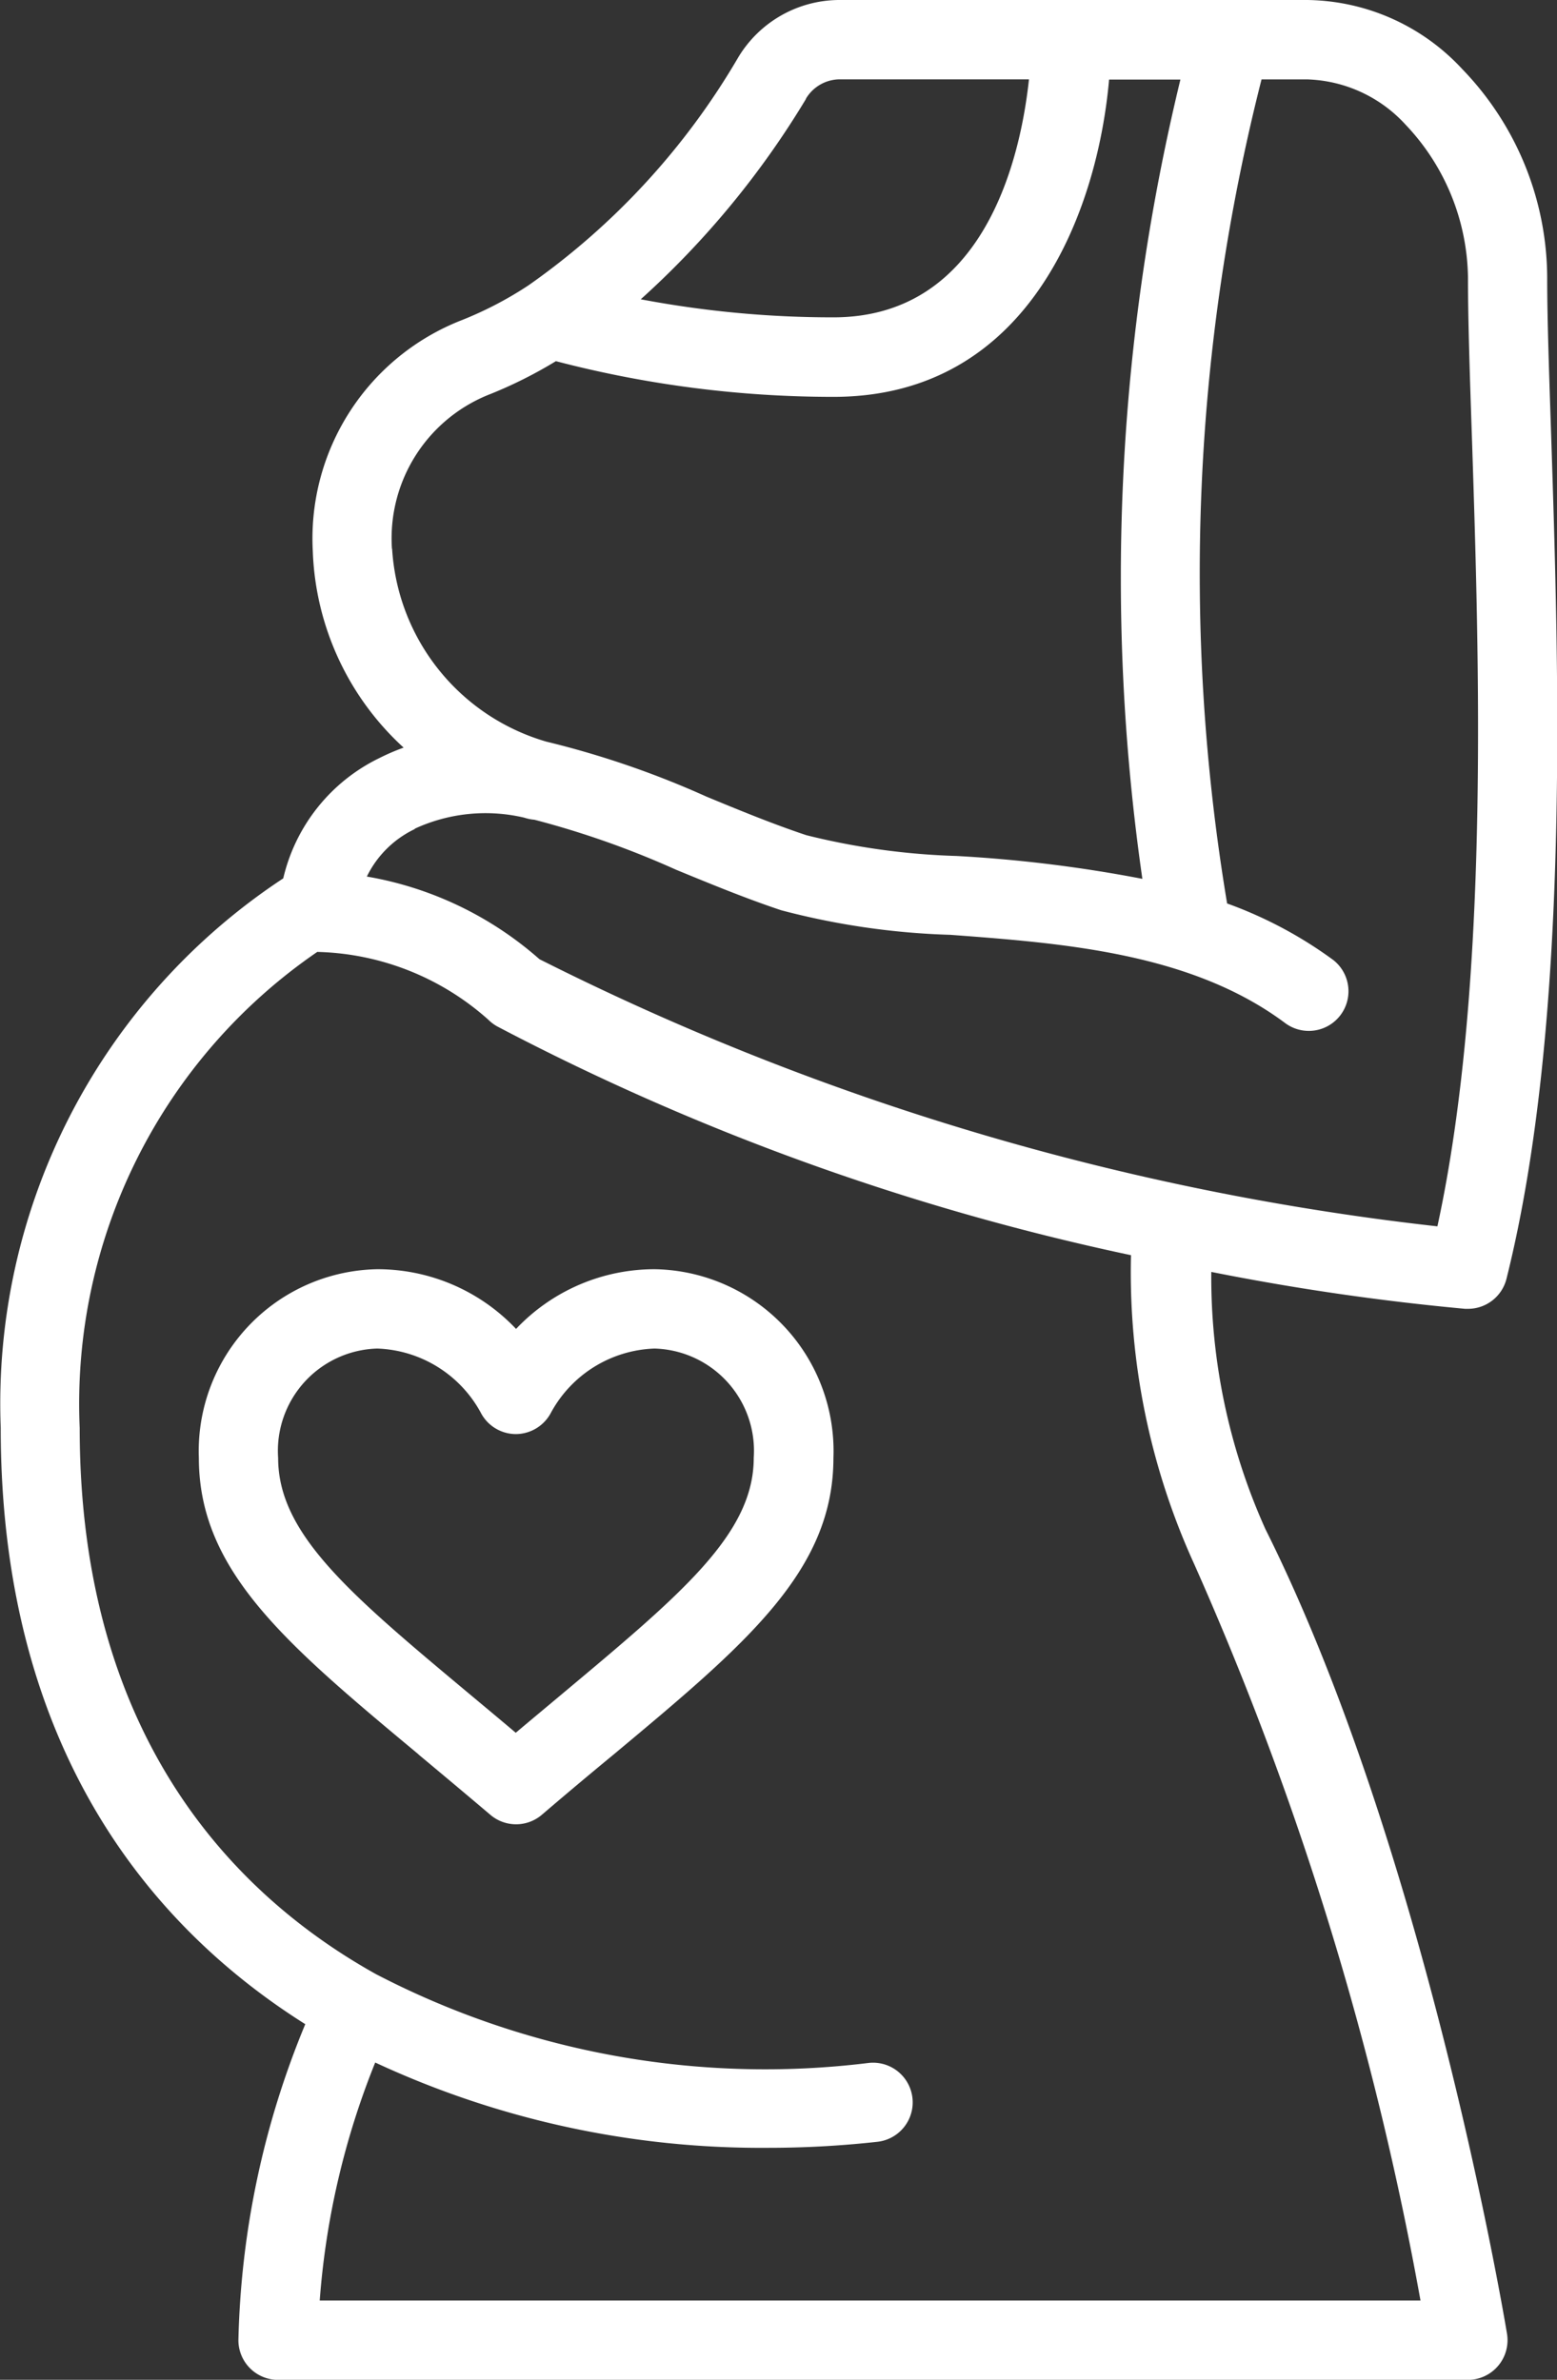
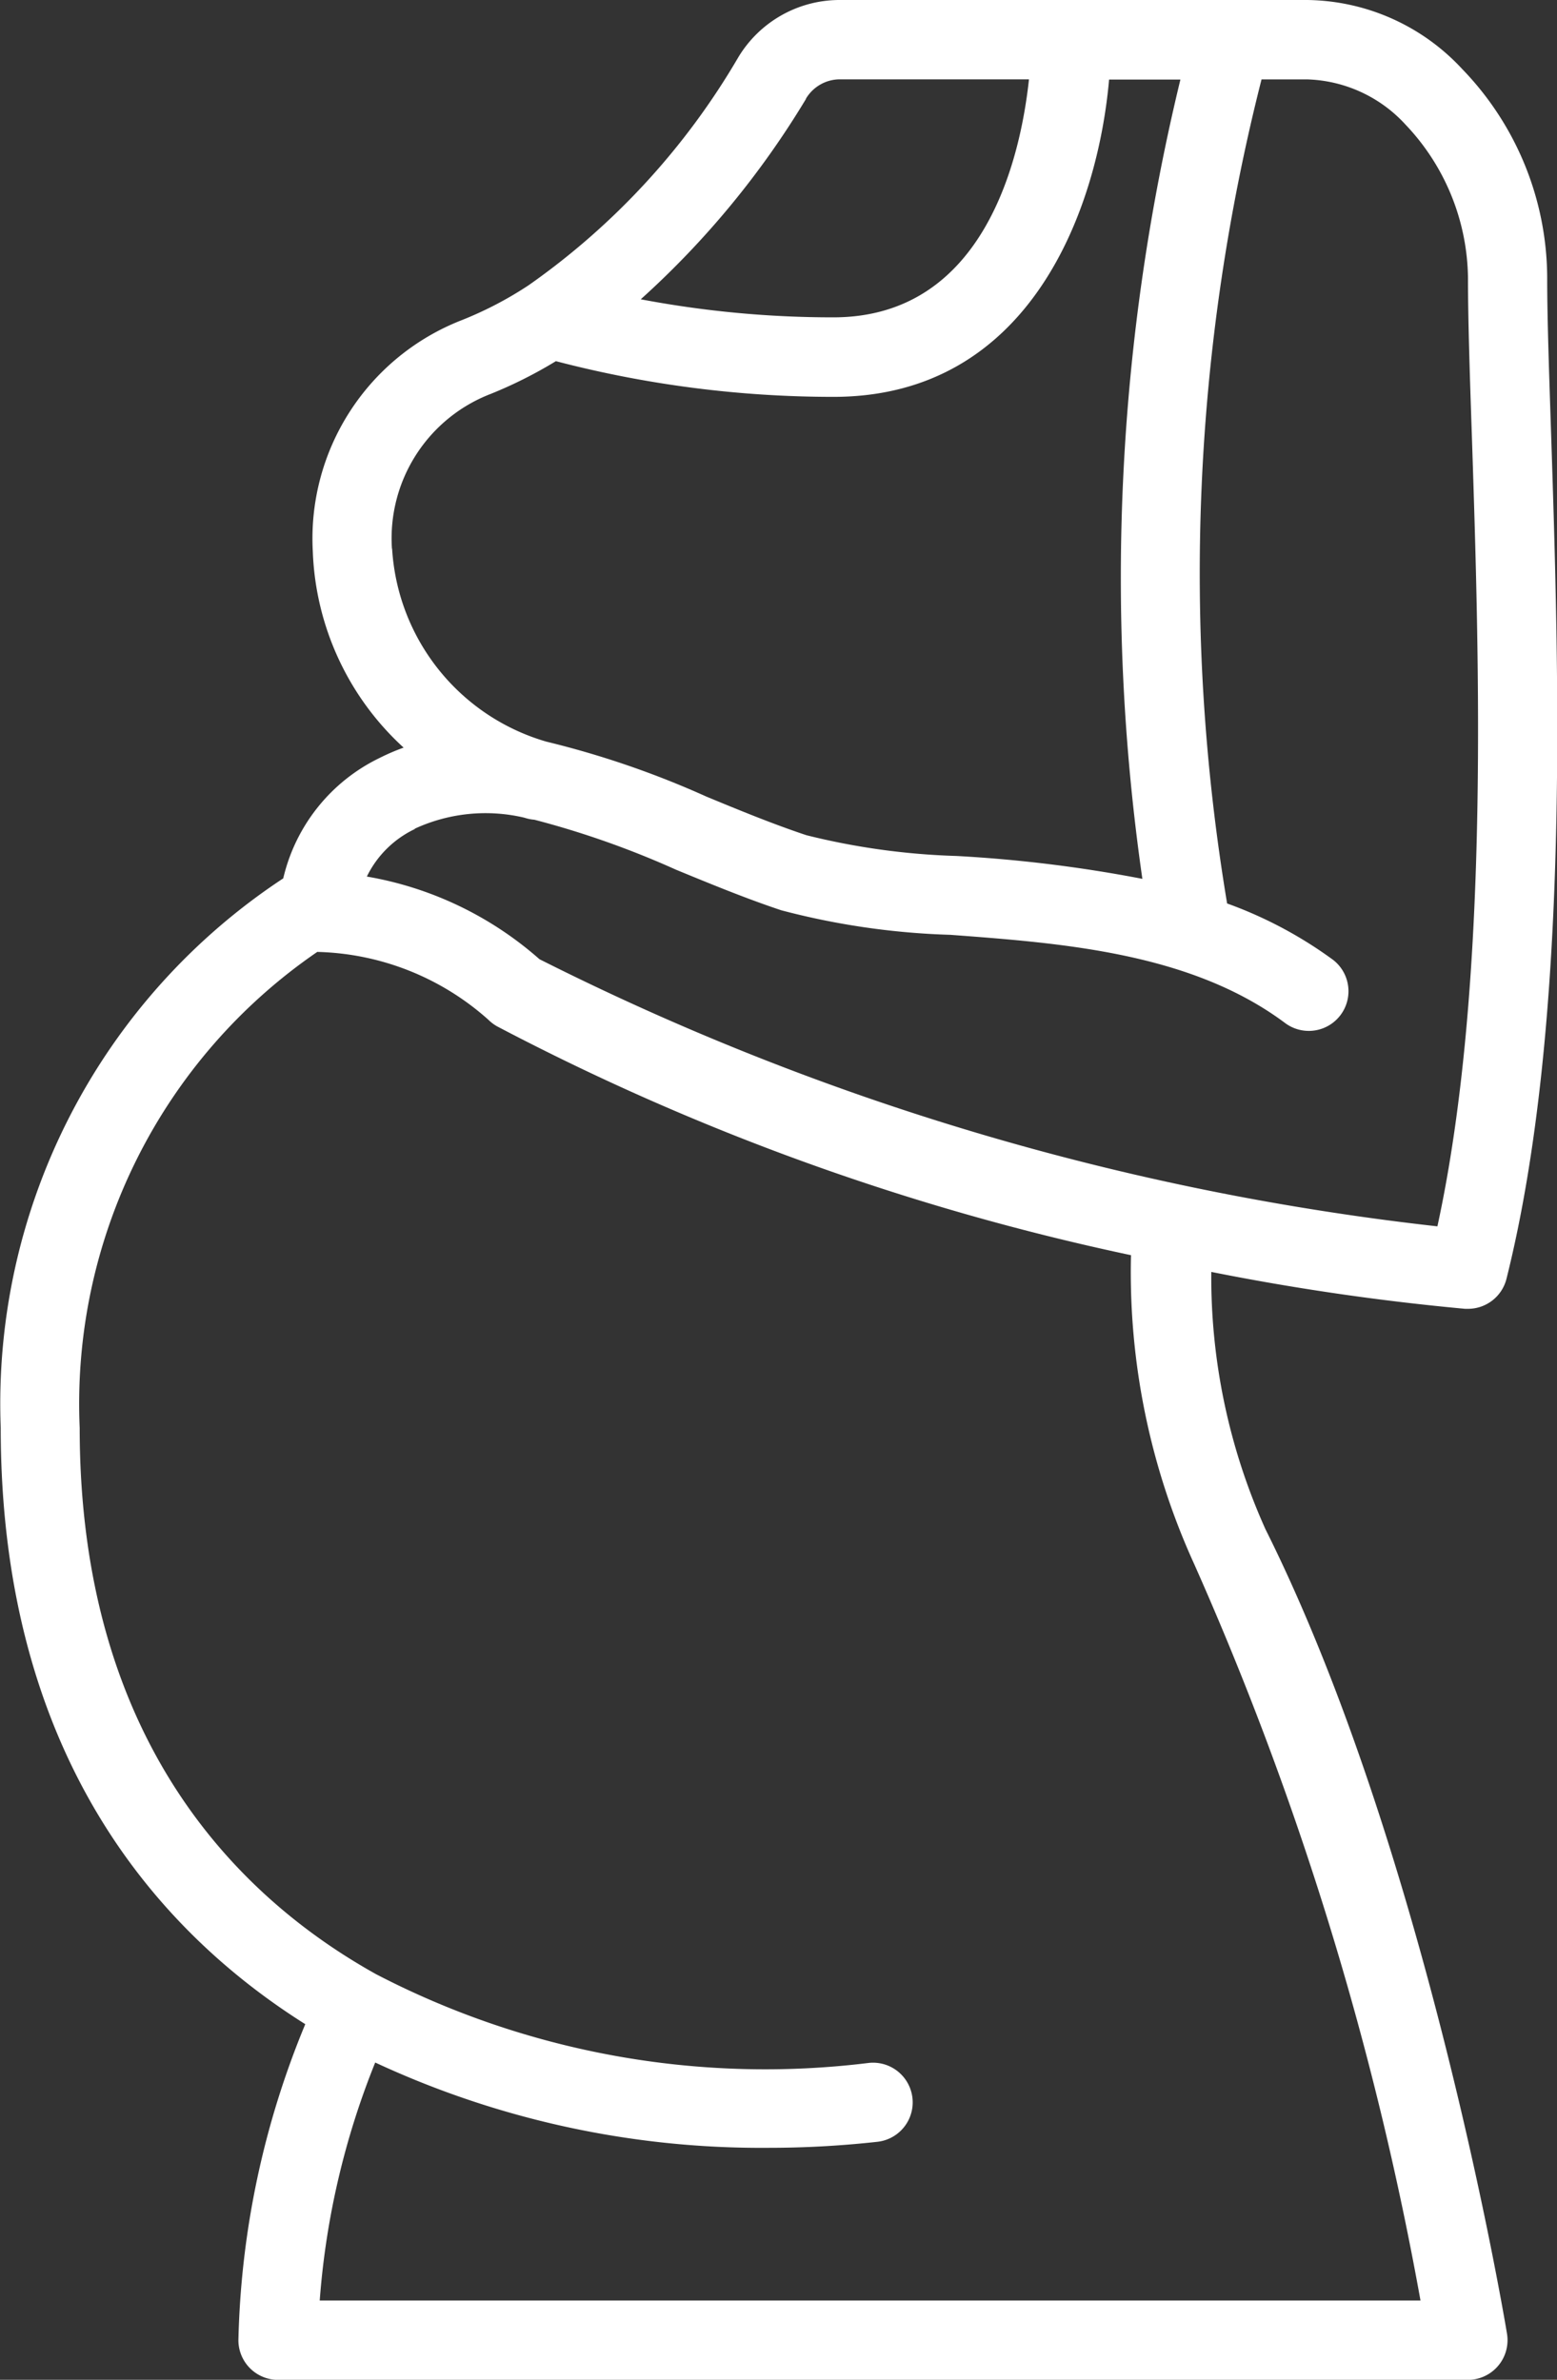
<svg xmlns="http://www.w3.org/2000/svg" width="25.869" height="39.535" viewBox="0 0 25.869 39.535">
  <rect x="0" y="0" width="25.869" height="39.535" fill="#333333" stroke="none" />
  <g id="Page-1" transform="translate(0.012)">
    <g id="_004---Pregnant-Woman" data-name="004---Pregnant-Woman" transform="translate(-0.012 0)">
      <path id="Shape" d="M6.06,33.627a14.523,14.523,0,0,0-1.111,5.25.659.659,0,0,0,.659.659H25.376a.659.659,0,0,0,.65-.768c-.054-.329-1.364-8.065-4.013-13.364a10.2,10.2,0,0,1-.9-4.274,40.671,40.671,0,0,0,4.217.613l.049,0a.659.659,0,0,0,.639-.5c1.062-4.244.869-10.12.742-14.009-.034-1.035-.066-1.932-.066-2.609a5.008,5.008,0,0,0-1.413-3.479A3.564,3.564,0,0,0,22.707,0H14.943a1.964,1.964,0,0,0-1.691.956A12.024,12.024,0,0,1,9.769,4.74a6.093,6.093,0,0,1-1.11.579,3.894,3.894,0,0,0-2.474,3.84A4.642,4.642,0,0,0,7.694,12.42a3.613,3.613,0,0,0-.4.172,2.972,2.972,0,0,0-1.6,2A10.45,10.45,0,0,0,1,23.721C1,29.19,3.635,32.1,6.06,33.627ZM14.379,1.638a.659.659,0,0,1,.565-.32h3.14c-.137,1.276-.725,3.954-3.25,3.954a17.106,17.106,0,0,1-3.2-.3,14.628,14.628,0,0,0,2.746-3.33ZM7.5,9.114a2.57,2.57,0,0,1,1.641-2.57A7.38,7.38,0,0,0,10.224,6a18.233,18.233,0,0,0,4.612.593c3.289,0,4.393-3.148,4.579-5.271H20.6A35.116,35.116,0,0,0,19.968,14.6a22.857,22.857,0,0,0-3.089-.38,11.7,11.7,0,0,1-2.493-.345c-.553-.184-1.12-.417-1.663-.642a15.169,15.169,0,0,0-2.66-.913,3.562,3.562,0,0,1-2.56-3.2Zm.377,4.654A2.806,2.806,0,0,1,9.7,13.584a.7.7,0,0,0,.167.034,14.826,14.826,0,0,1,2.352.83c.567.233,1.152.475,1.749.674a12.429,12.429,0,0,0,2.811.408c1.877.14,4.006.3,5.568,1.471a.659.659,0,0,0,.791-1.054,6.975,6.975,0,0,0-1.762-.938,33.308,33.308,0,0,1,.572-13.69h.762a2.306,2.306,0,0,1,1.631.752,3.756,3.756,0,0,1,1.037,2.543c0,.7.03,1.616.066,2.667.119,3.645.3,9.07-.574,13.092A44,44,0,0,1,9.951,15.935a5.818,5.818,0,0,0-2.868-1.373,1.7,1.7,0,0,1,.8-.791ZM6.257,15.814h.01A4.425,4.425,0,0,1,9.1,16.939a.679.679,0,0,0,.15.113,40.816,40.816,0,0,0,10.529,3.8,11.683,11.683,0,0,0,1.054,5.14,53.354,53.354,0,0,1,3.756,12.226H6.3a13.174,13.174,0,0,1,.922-3.954,15.2,15.2,0,0,0,6.519,1.417,16.452,16.452,0,0,0,1.825-.1.659.659,0,0,0-.146-1.31,14.018,14.018,0,0,1-8.185-1.475c-2.247-1.252-4.923-3.84-4.923-9.073a9.1,9.1,0,0,1,3.944-7.907Z" transform="translate(-0.988 0)" fill="#fff" />
-       <path id="Shape-2" data-name="Shape" d="M9.651,40.063c.374.312.772.645,1.191,1a.659.659,0,0,0,.857,0c.418-.358.816-.691,1.191-1,2.2-1.836,3.653-3.048,3.653-4.927A3.021,3.021,0,0,0,13.576,32a3.167,3.167,0,0,0-2.306.992A3.167,3.167,0,0,0,8.964,32,3.021,3.021,0,0,0,6,35.135c0,1.879,1.45,3.092,3.652,4.927Zm-.687-6.745a2.037,2.037,0,0,1,1.718,1.062.659.659,0,0,0,.584.359h0a.663.663,0,0,0,.586-.359,2.037,2.037,0,0,1,1.72-1.062,1.7,1.7,0,0,1,1.647,1.817c0,1.262-1.2,2.261-3.178,3.916-.248.208-.507.423-.776.65-.268-.227-.527-.442-.776-.65C8.513,37.4,7.317,36.4,7.317,35.135a1.7,1.7,0,0,1,1.647-1.817Z" transform="translate(-2.696 -10.915)" fill="#fff" />
    </g>
  </g>
</svg>